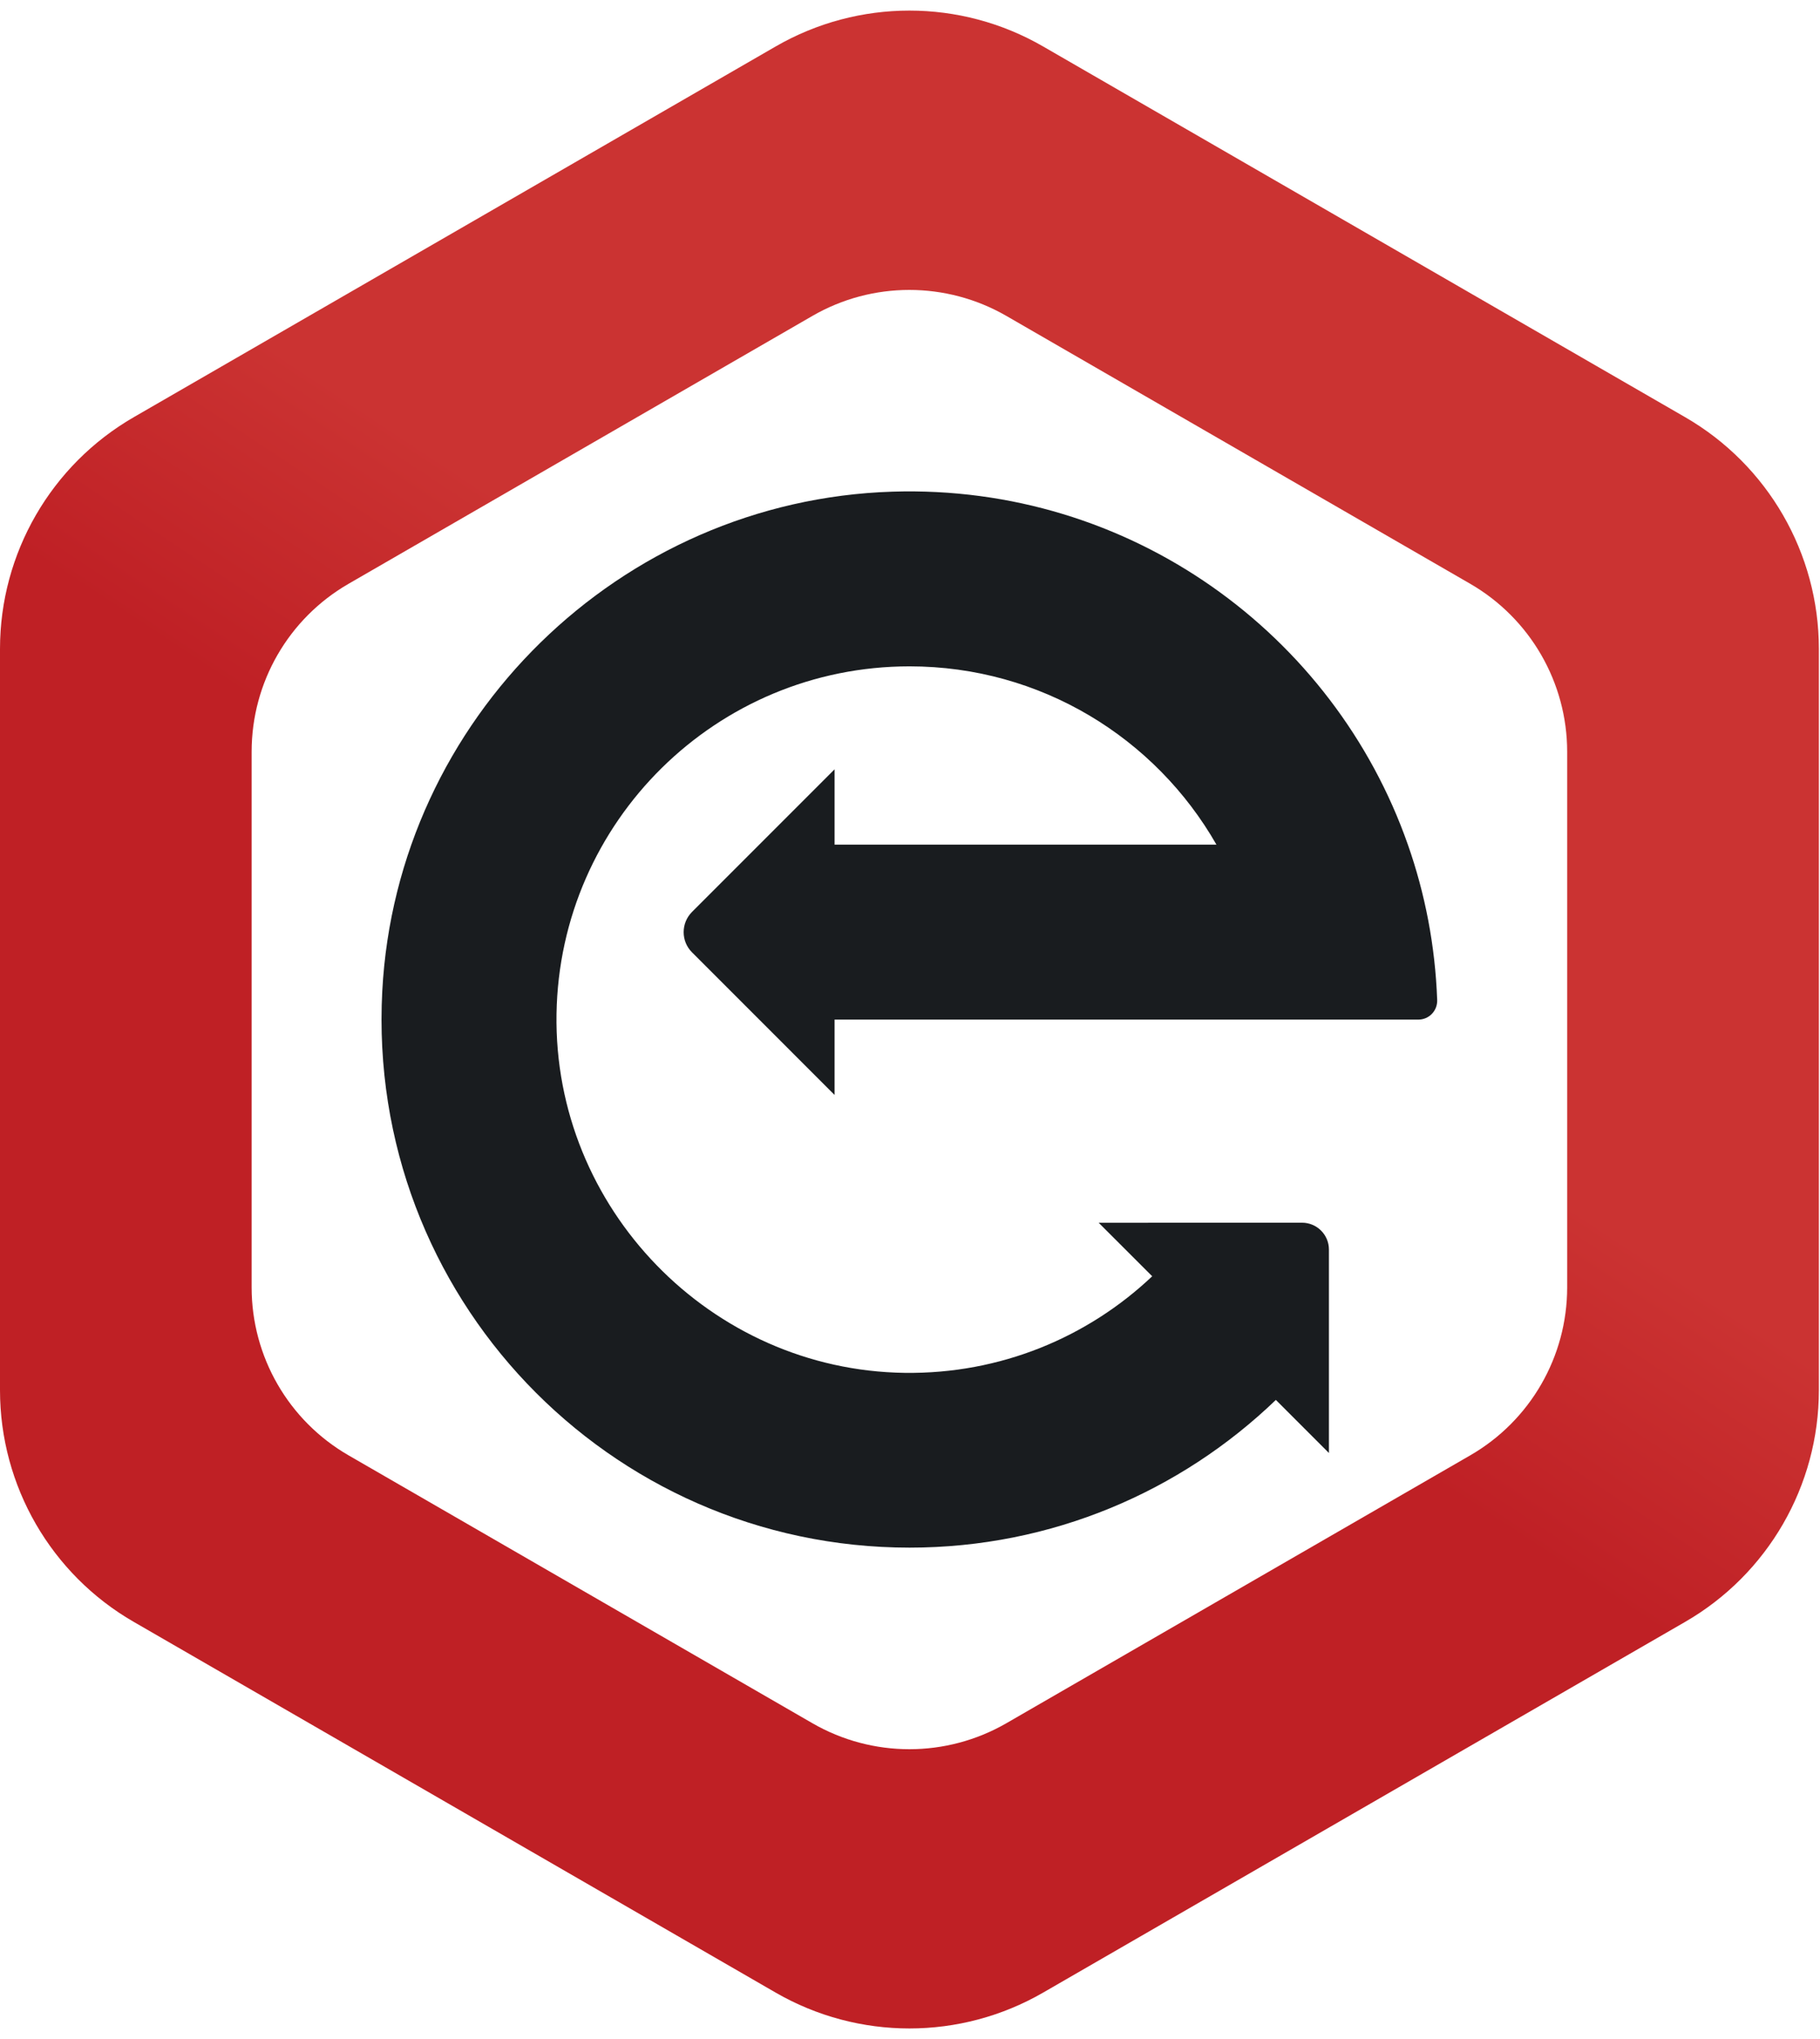
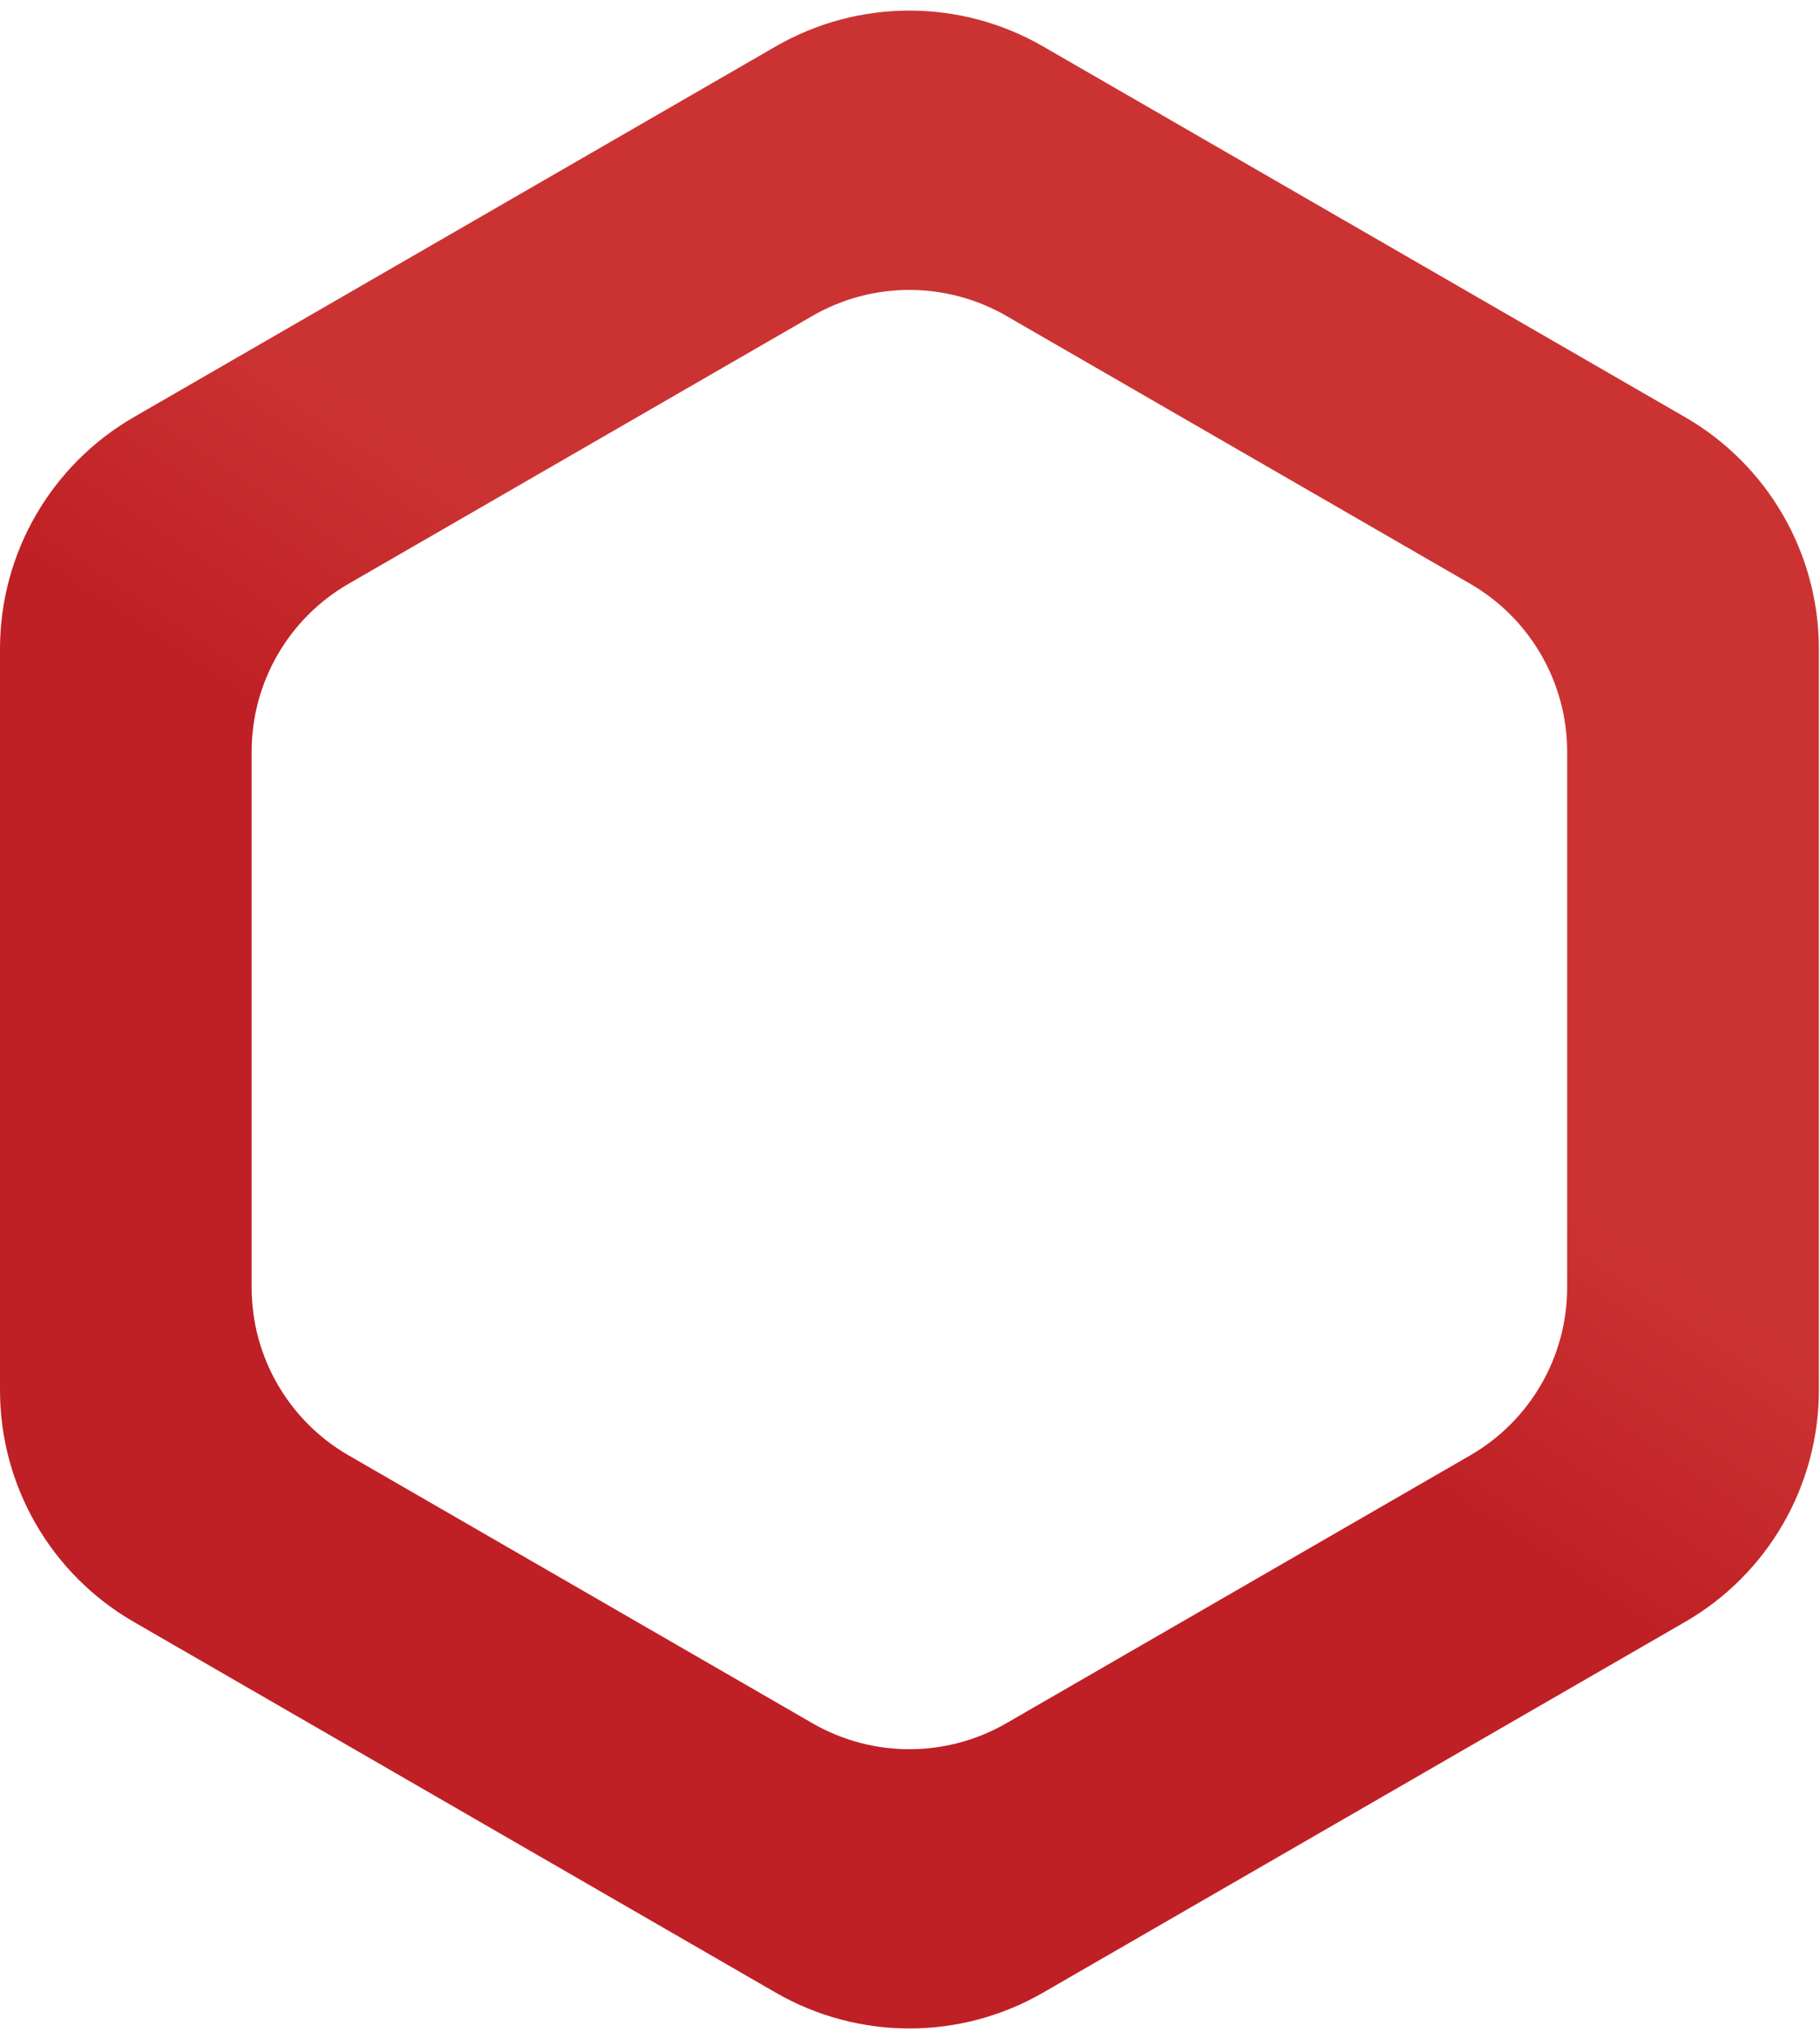
<svg xmlns="http://www.w3.org/2000/svg" width="50" height="56" viewBox="0 0 50 56" fill="none">
  <path d="M46.292 11.456L28.659 1.277C26.386 -0.038 23.583 -0.038 21.308 1.277L3.678 11.456C1.403 12.768 0 15.196 0 17.82V38.182C0 40.809 1.403 43.236 3.678 44.546L21.308 54.725C23.583 56.039 26.386 56.039 28.659 54.725L46.292 44.546C48.567 43.234 49.969 40.806 49.969 38.182V17.82C49.969 15.196 48.567 12.768 46.292 11.456ZM43.054 35.358C43.054 37.263 42.038 39.02 40.39 39.971L27.647 47.328C25.997 48.279 23.968 48.279 22.32 47.328L9.577 39.971C7.927 39.02 6.913 37.261 6.913 35.358V20.646C6.913 18.741 7.927 16.985 9.577 16.033L22.32 8.676C23.965 7.725 25.997 7.725 27.647 8.676L40.39 16.033C42.036 16.985 43.054 18.744 43.054 20.646V35.358Z" fill="url(#paint0_linear_1077_9399)" />
-   <path d="M30.184 33.583L31.654 35.052C29.885 36.726 27.49 37.739 24.856 37.705C19.522 37.633 15.203 33.18 15.289 27.846C15.374 22.559 19.684 18.301 24.988 18.301C28.599 18.301 31.748 20.273 33.419 23.198H22.928V21.129L19.012 25.045C18.705 25.353 18.705 25.851 19.012 26.156L22.928 30.072V28.003H34.69H38.965C39.261 28.003 39.495 27.758 39.483 27.461C39.428 25.971 39.15 24.541 38.678 23.198C36.648 17.41 31.049 13.3 24.521 13.503C17.034 13.739 10.896 19.741 10.502 27.221C10.063 35.585 16.717 42.505 24.988 42.505C28.897 42.505 32.44 40.959 35.051 38.448L36.509 39.906V36.814V34.319C36.509 33.911 36.178 33.581 35.771 33.581H32.926L30.184 33.583Z" fill="#191C1F" />
  <defs>
    <linearGradient id="paint0_linear_1077_9399" x1="28.205" y1="23.129" x2="23.474" y2="30.287" gradientUnits="userSpaceOnUse">
      <stop stop-color="#CB3332" />
      <stop offset="1" stop-color="#BF2025" />
    </linearGradient>
  </defs>
</svg>